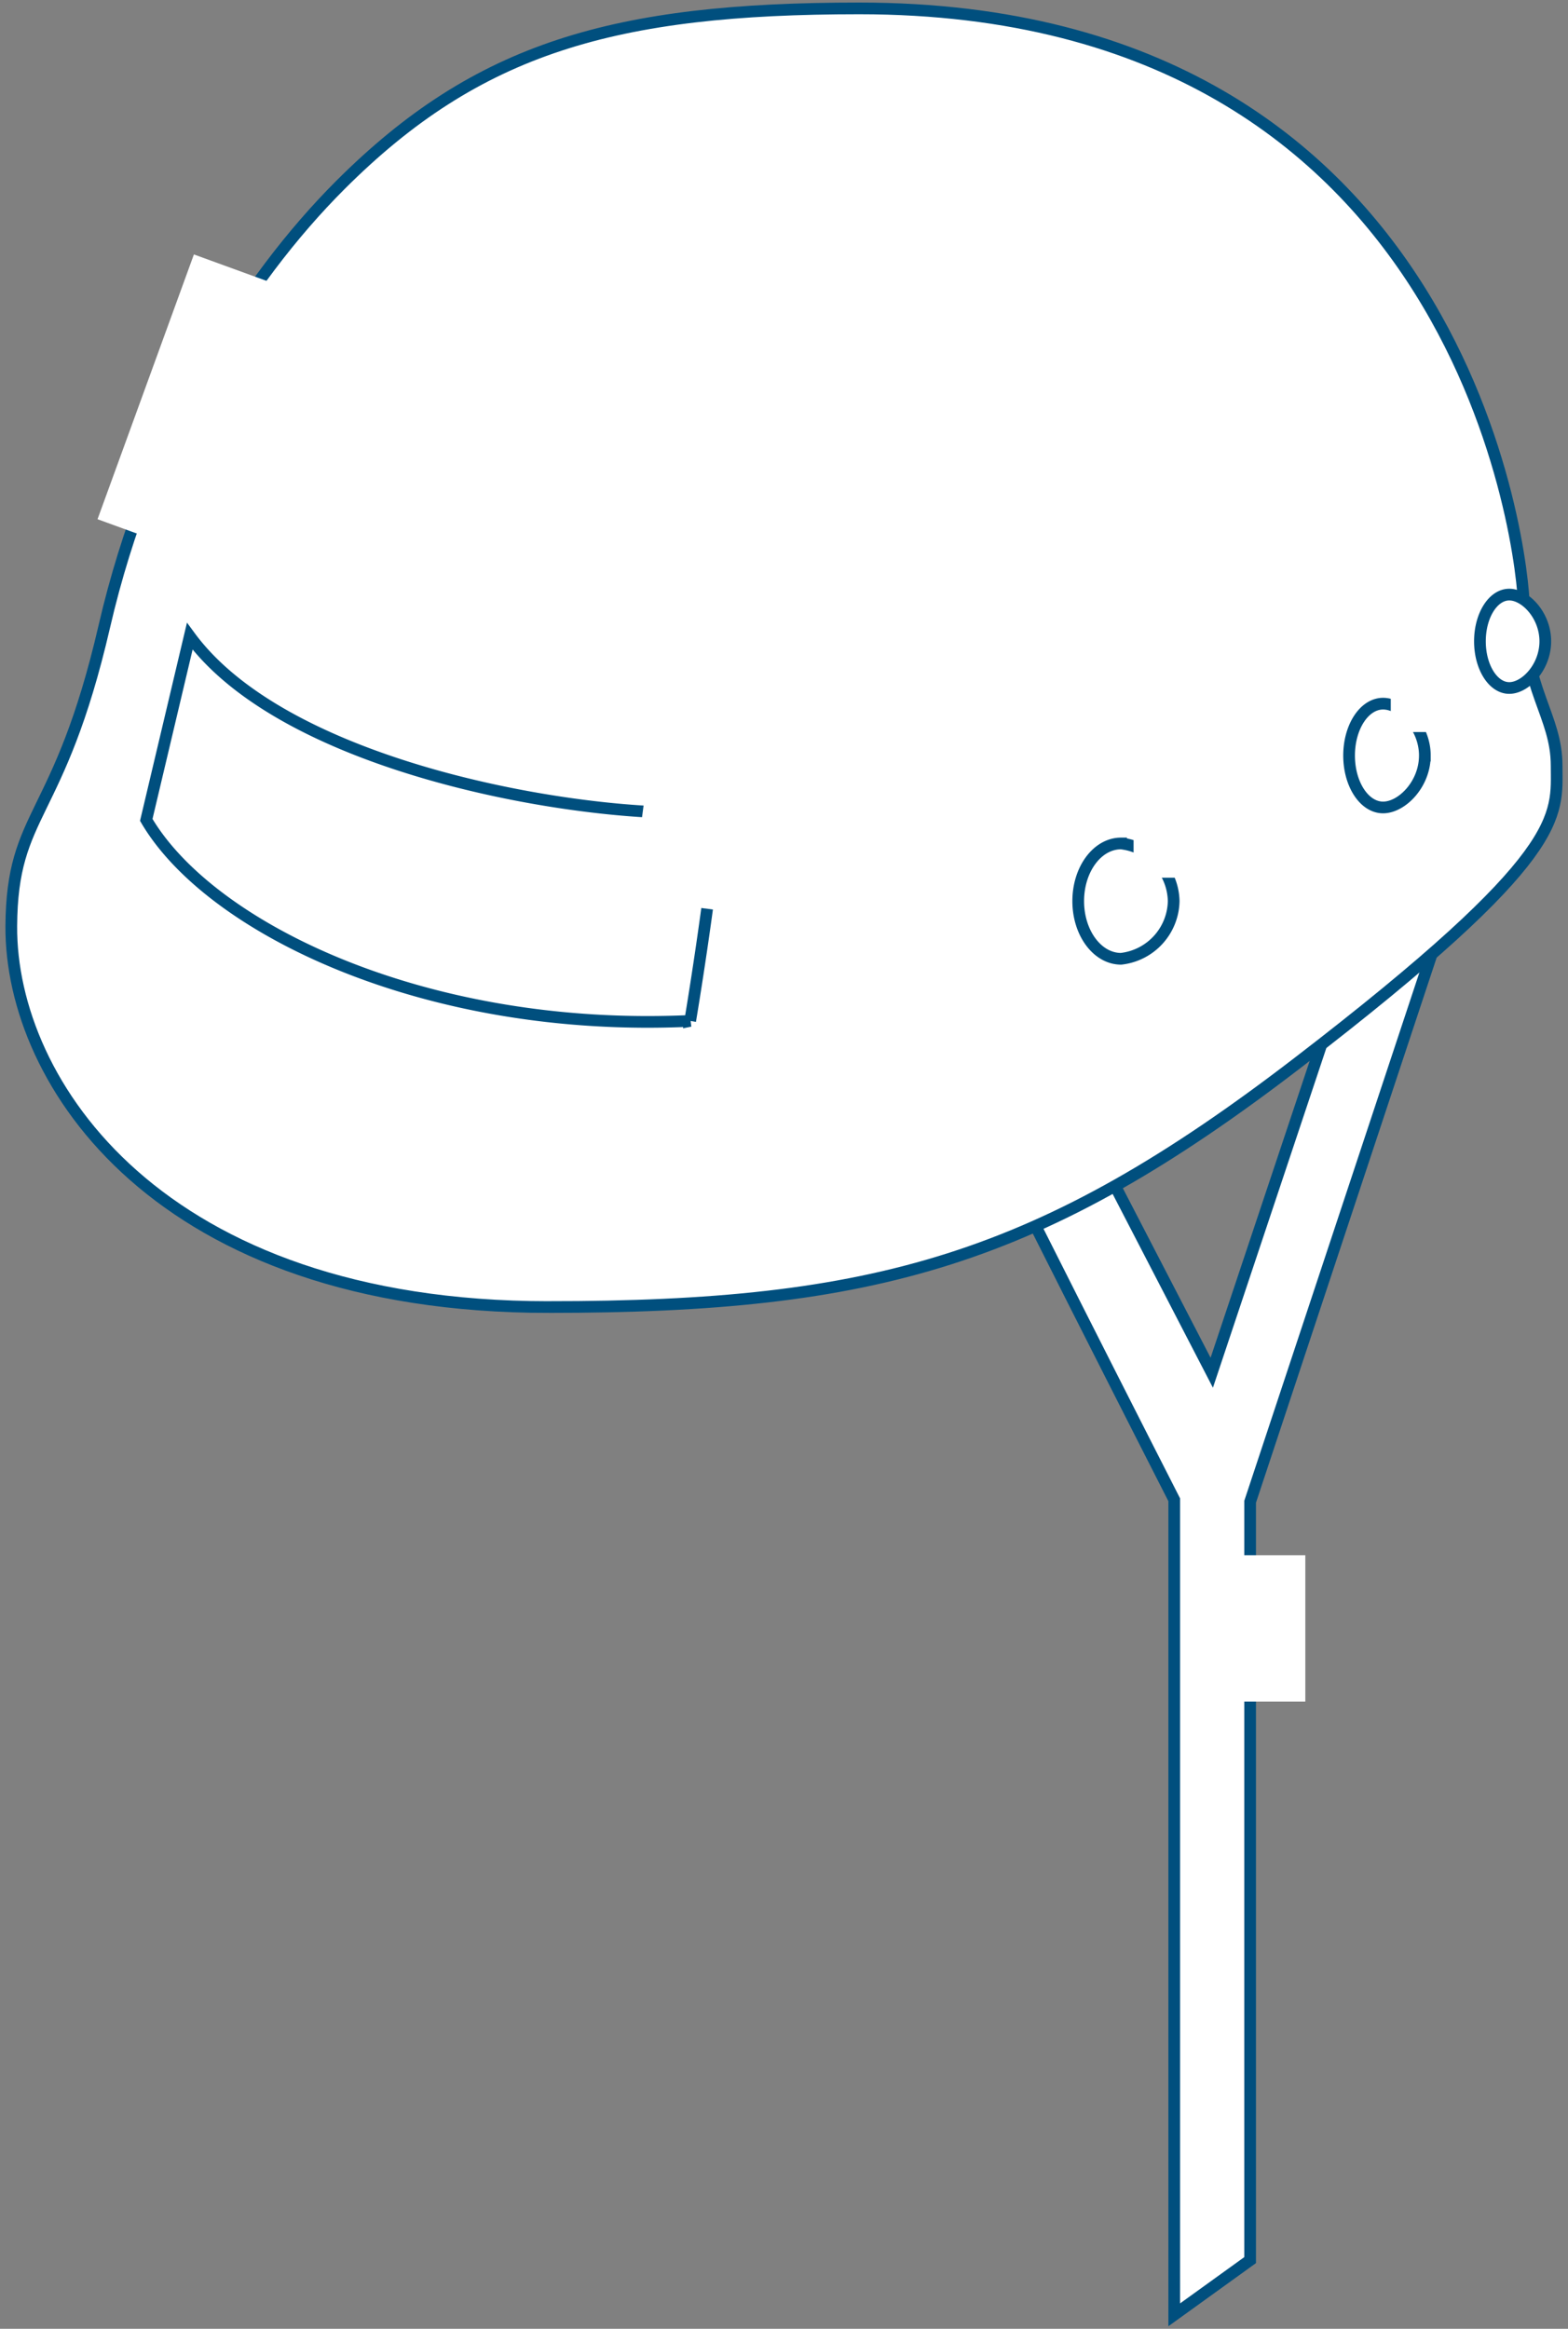
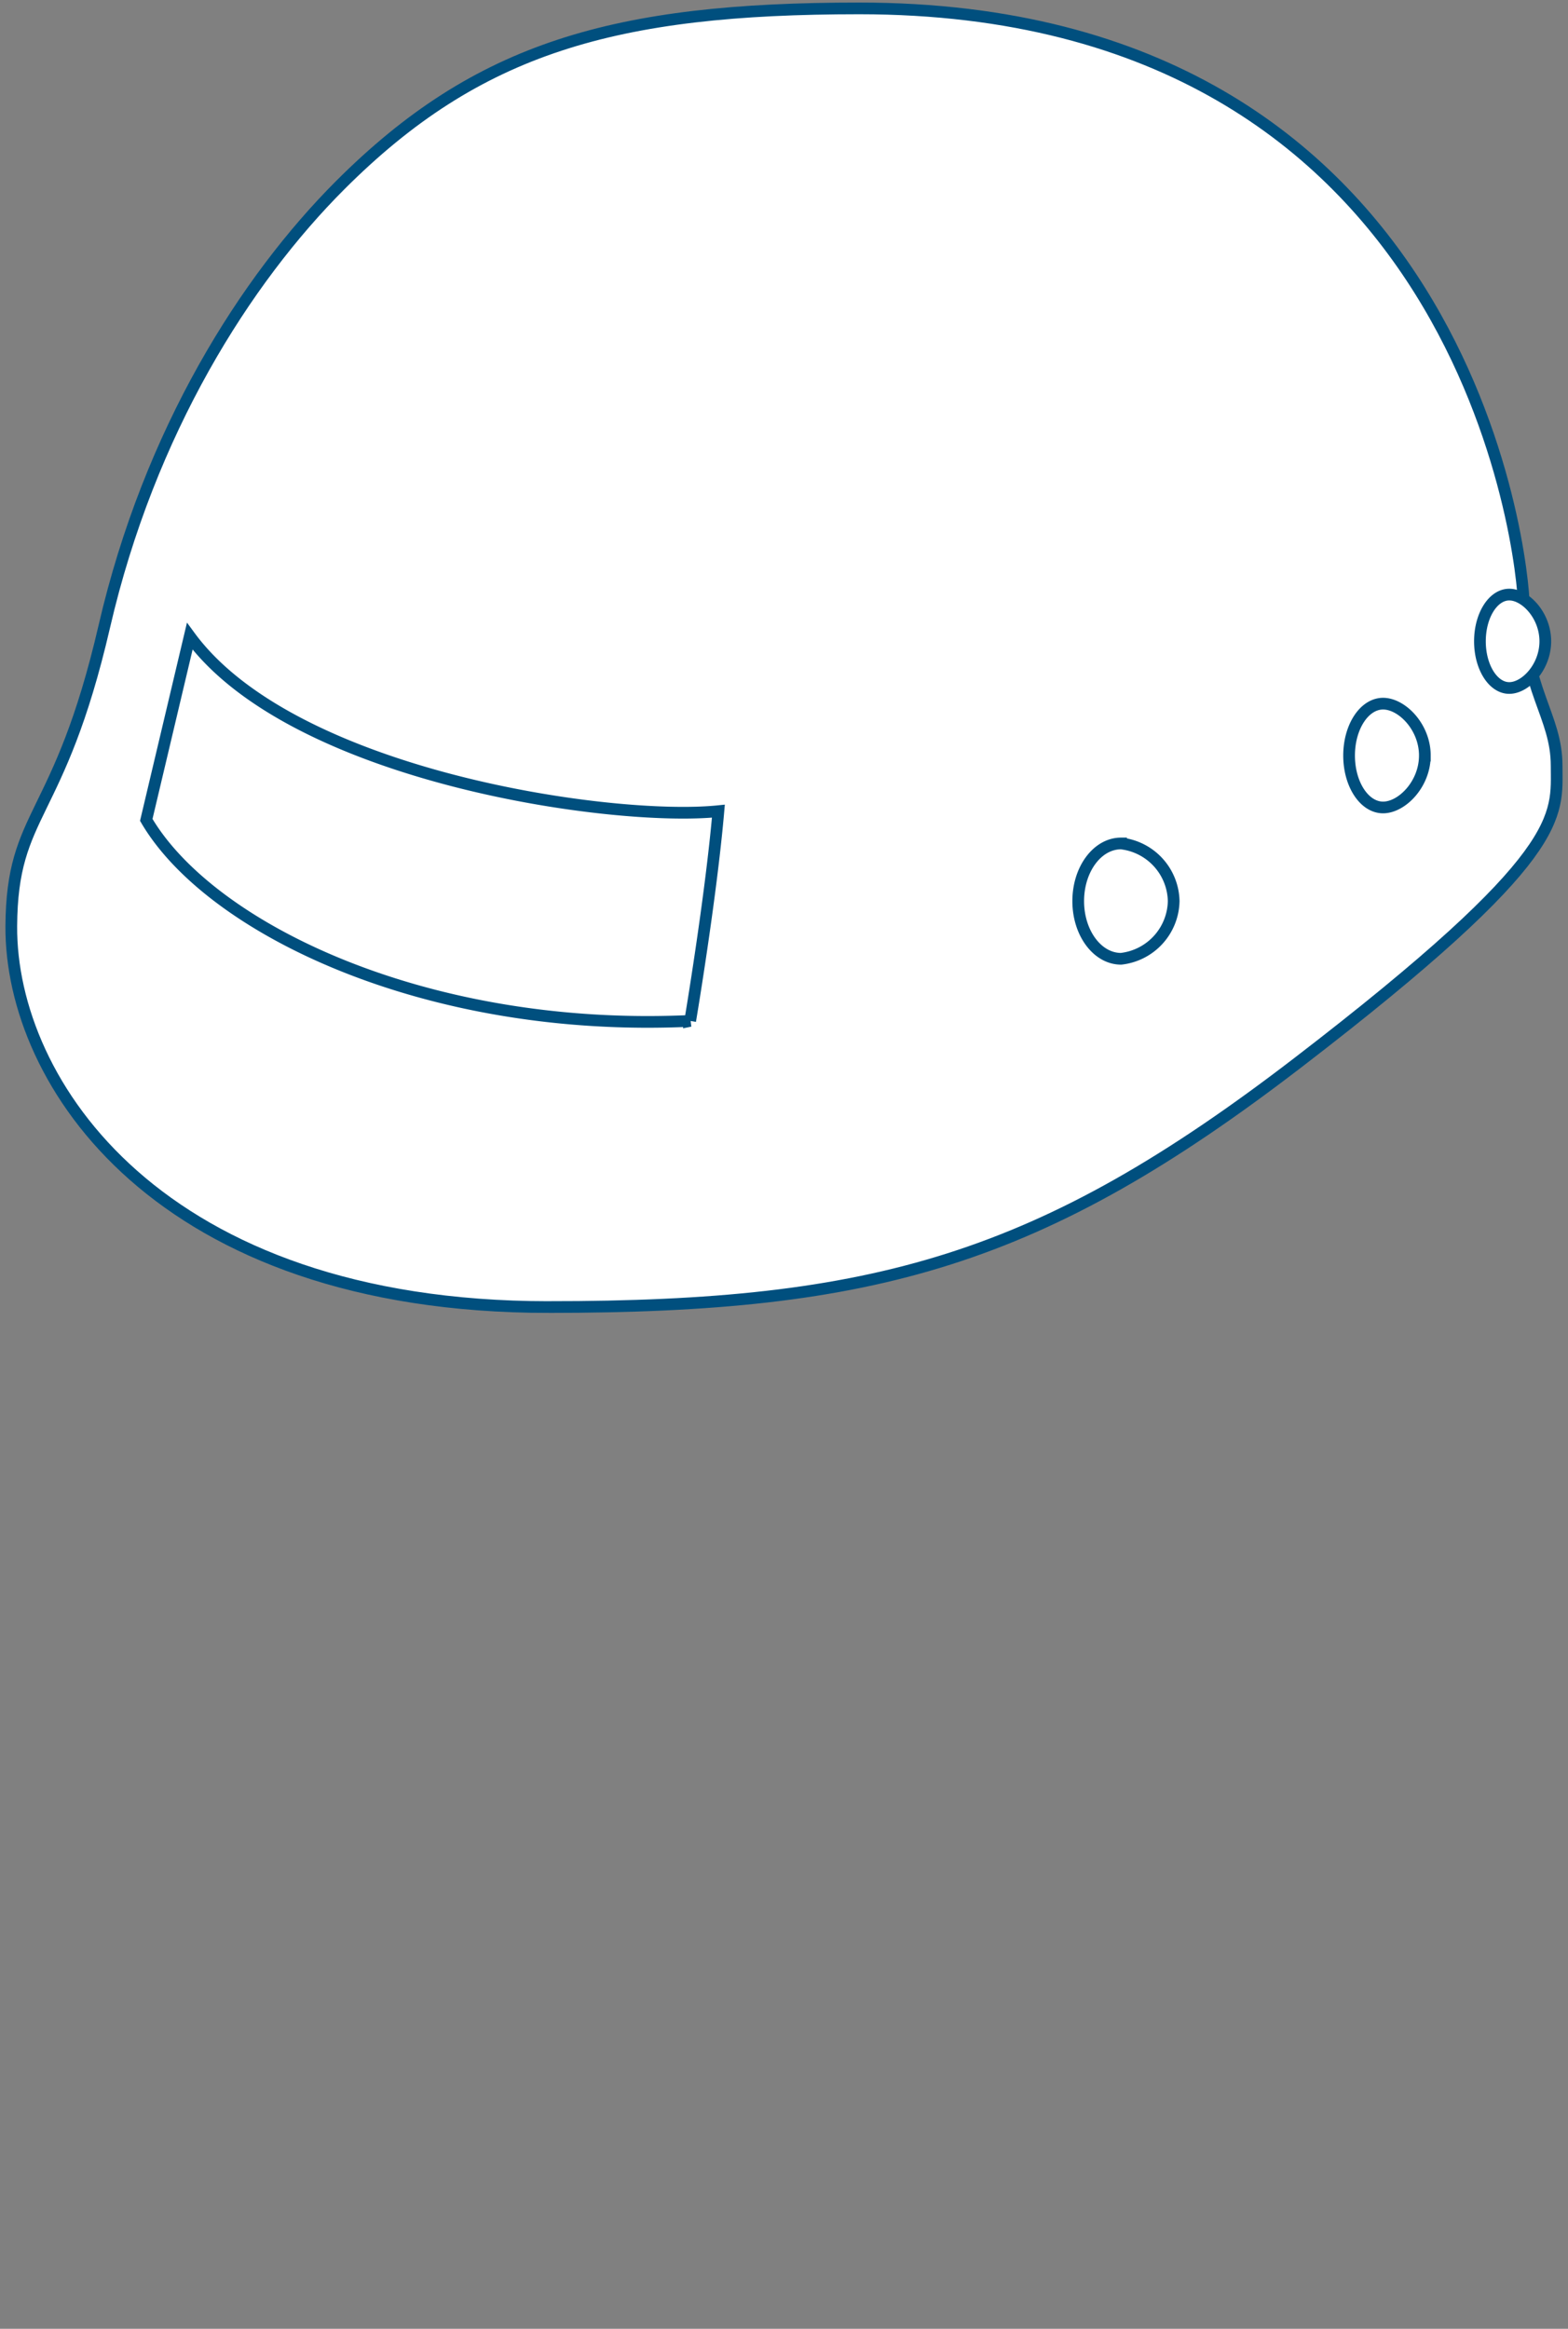
<svg xmlns="http://www.w3.org/2000/svg" width="134" height="199" viewBox="0 0 134 199">
  <rect x="0" y="0" width="134" height="199" fill="#808080" stroke="none" />
  <g fill="#fff">
    <g stroke="#004f7e" stroke-miterlimit="10">
-       <path d="M123.7 77.451l-6.156-2.041-13.988 41.893L90.521 92.12l-1.632 2.114c-.007-.024-6.167-1.272-6.167-1.272.4 1.413 17.628 35.2 17.628 35.2v69.643l6.485-4.674v-64.803z" />
      <path d="M46.88 111.689c27.868 0 42.055-4.003 64.036-20.884 23.172-17.795 22.112-21.063 22.112-25.368s-2.802-6.505-2.802-13.62c0-3.861-4.77-51.099-56.793-51.099-20.9 0-32.6 3.345-44.357 15.102-8.083 8.083-16.298 21.012-20.16 37.706S1.022 69.247.965 79.143C.887 92.547 13.609 111.69 46.88 111.69z" />
      <path d="M100.302 77.002a5.064 5.064 0 01-4.498 4.928c-2.021 0-3.66-2.206-3.66-4.928s1.638-4.927 3.66-4.927a5.064 5.064 0 014.498 4.927zM121.766 64.564c0 2.45-1.965 4.435-3.57 4.435s-2.904-1.986-2.904-4.435 1.3-4.435 2.905-4.435 3.57 1.986 3.57 4.435zM132.06 54.8c0 2.204-1.696 3.991-3.08 3.991s-2.506-1.787-2.506-3.991 1.122-3.991 2.506-3.991 3.08 1.787 3.08 3.991zM58.983 87.238C36.334 88.293 17.91 79.306 12.5 70.06l3.716-15.69c8.795 11.994 36.079 15.88 45.177 14.946-.645 7.448-2.411 17.922-2.411 17.922z" />
    </g>
-     <path d="M56.293 59.008l14.72 1.938-2.342 17.794-14.72-1.938zM8.335 44.368l8.236-22.626 6.976 2.539-8.235 22.627zM96.875 67.576h7.424V75h-7.424zM104.128 132.895h7.424v12.51h-7.424zM118.853 55.872h6.682v6.682h-6.682z" />
  </g>
</svg>